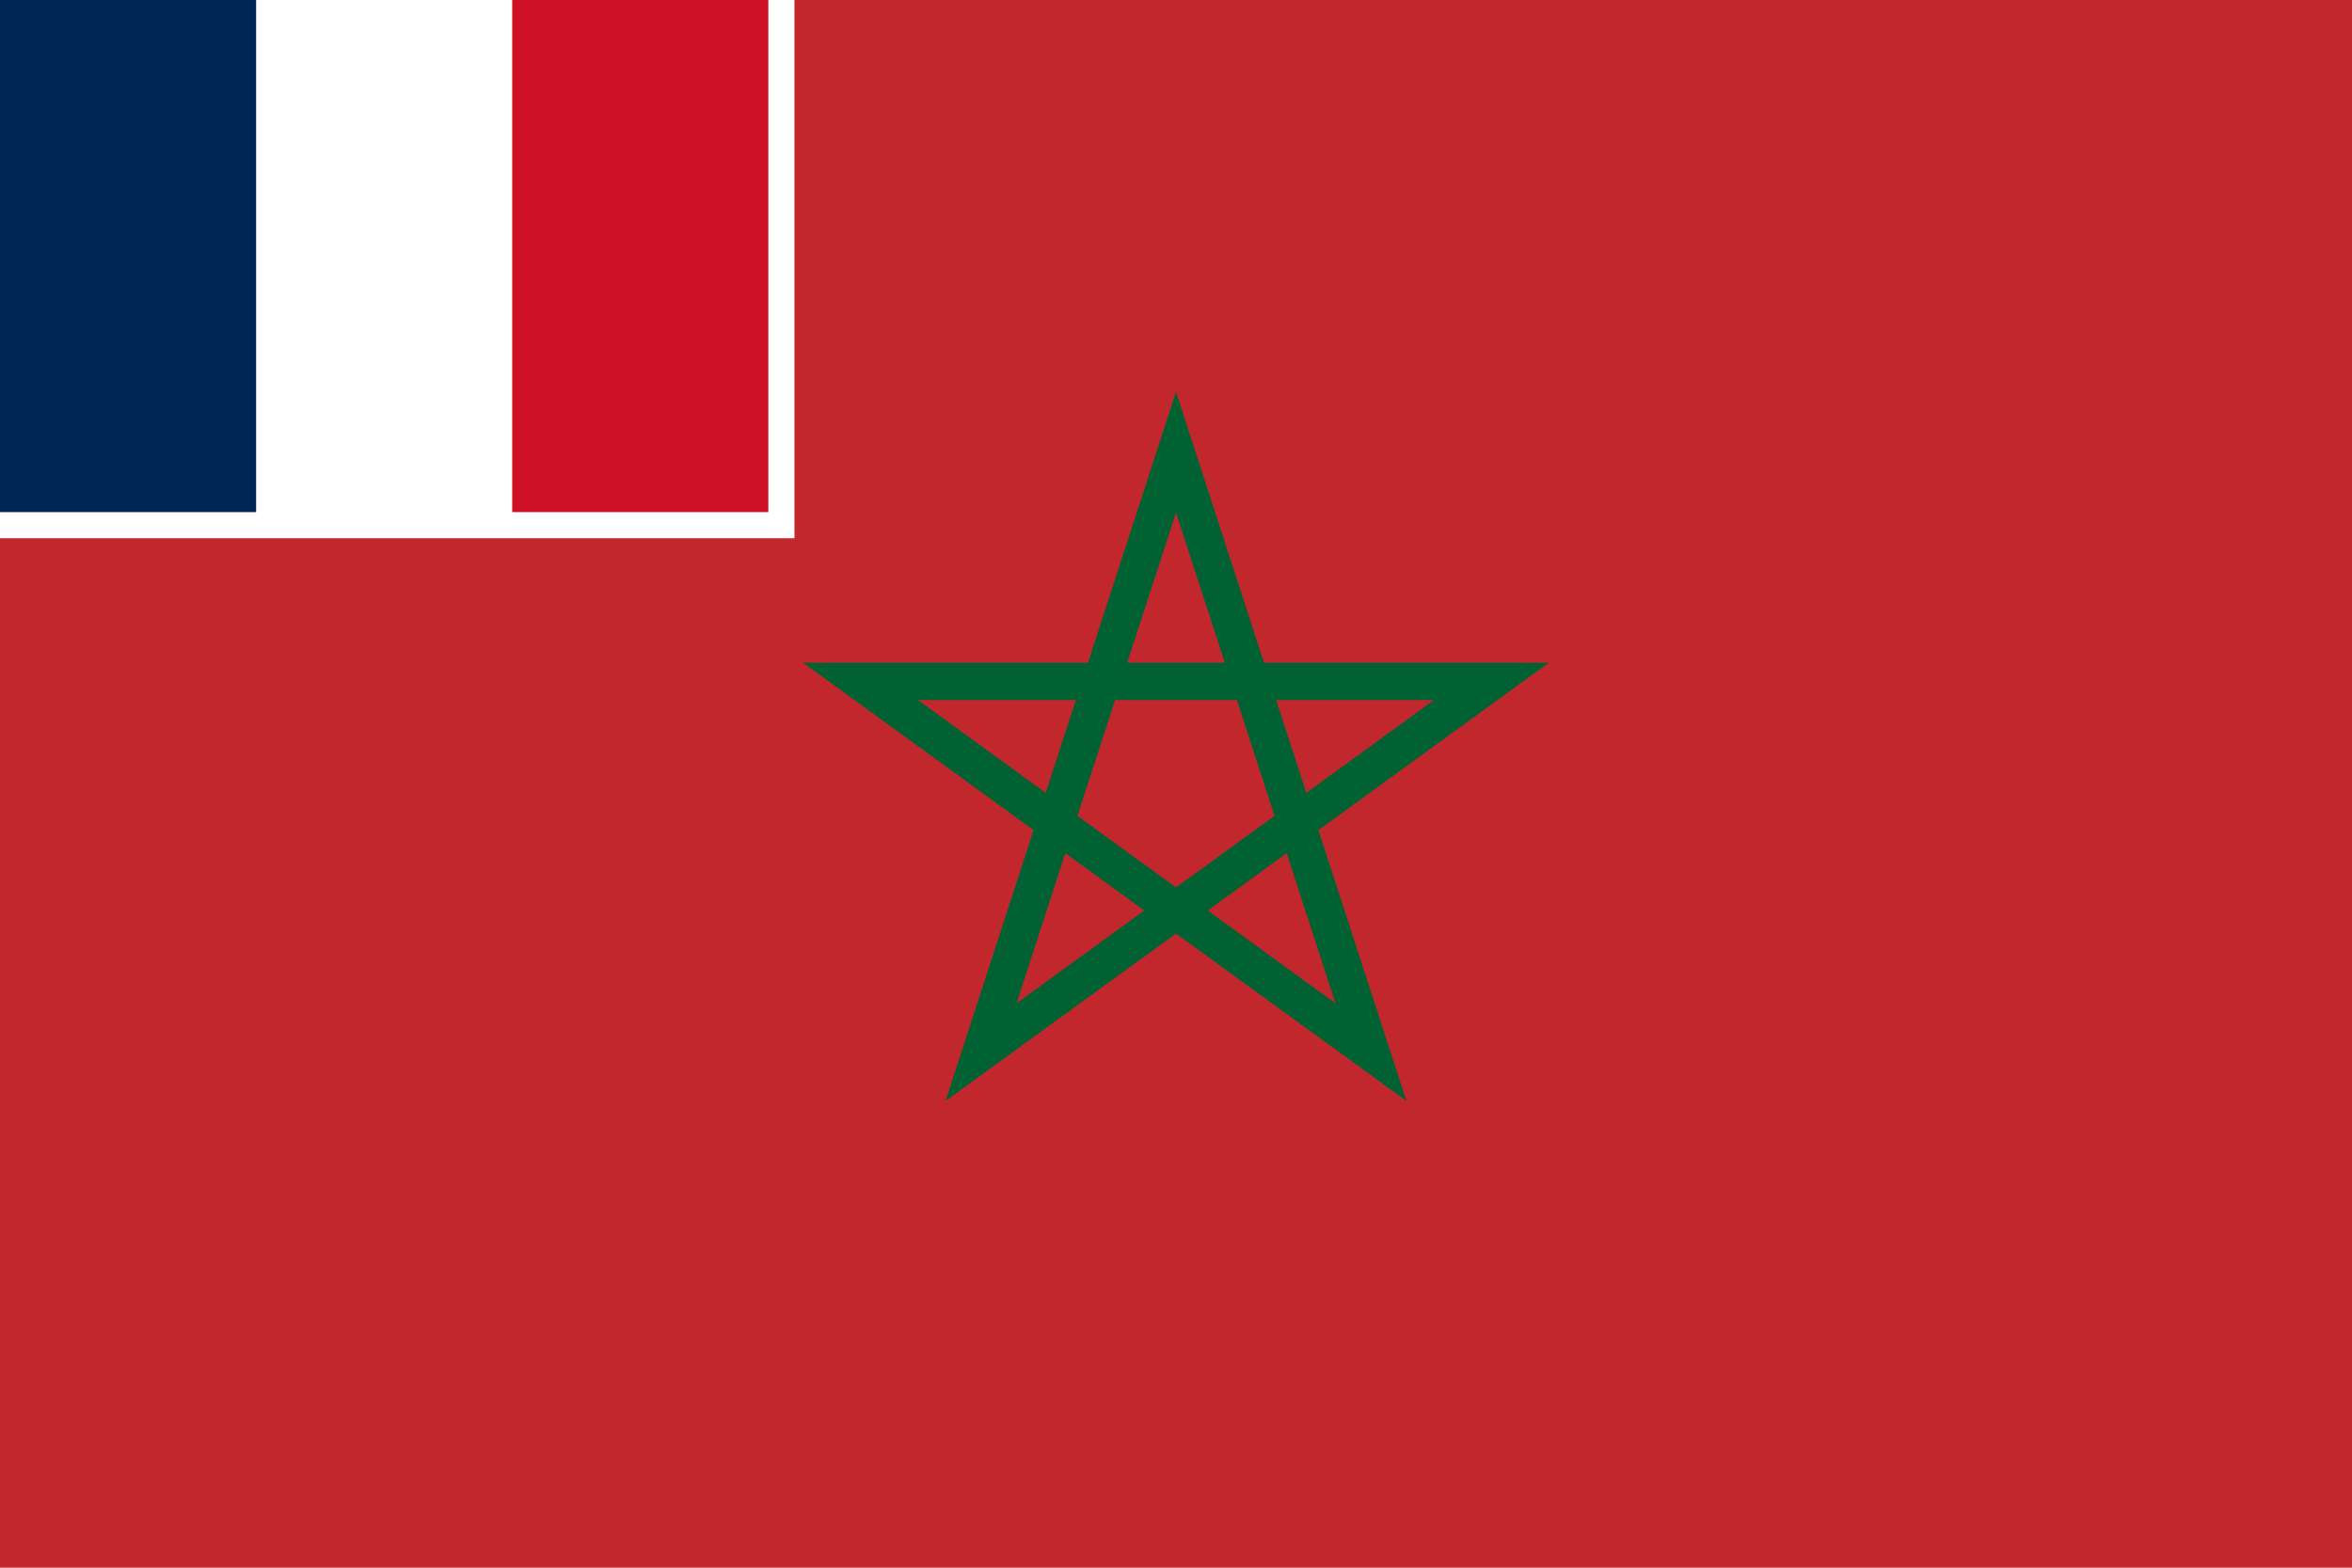
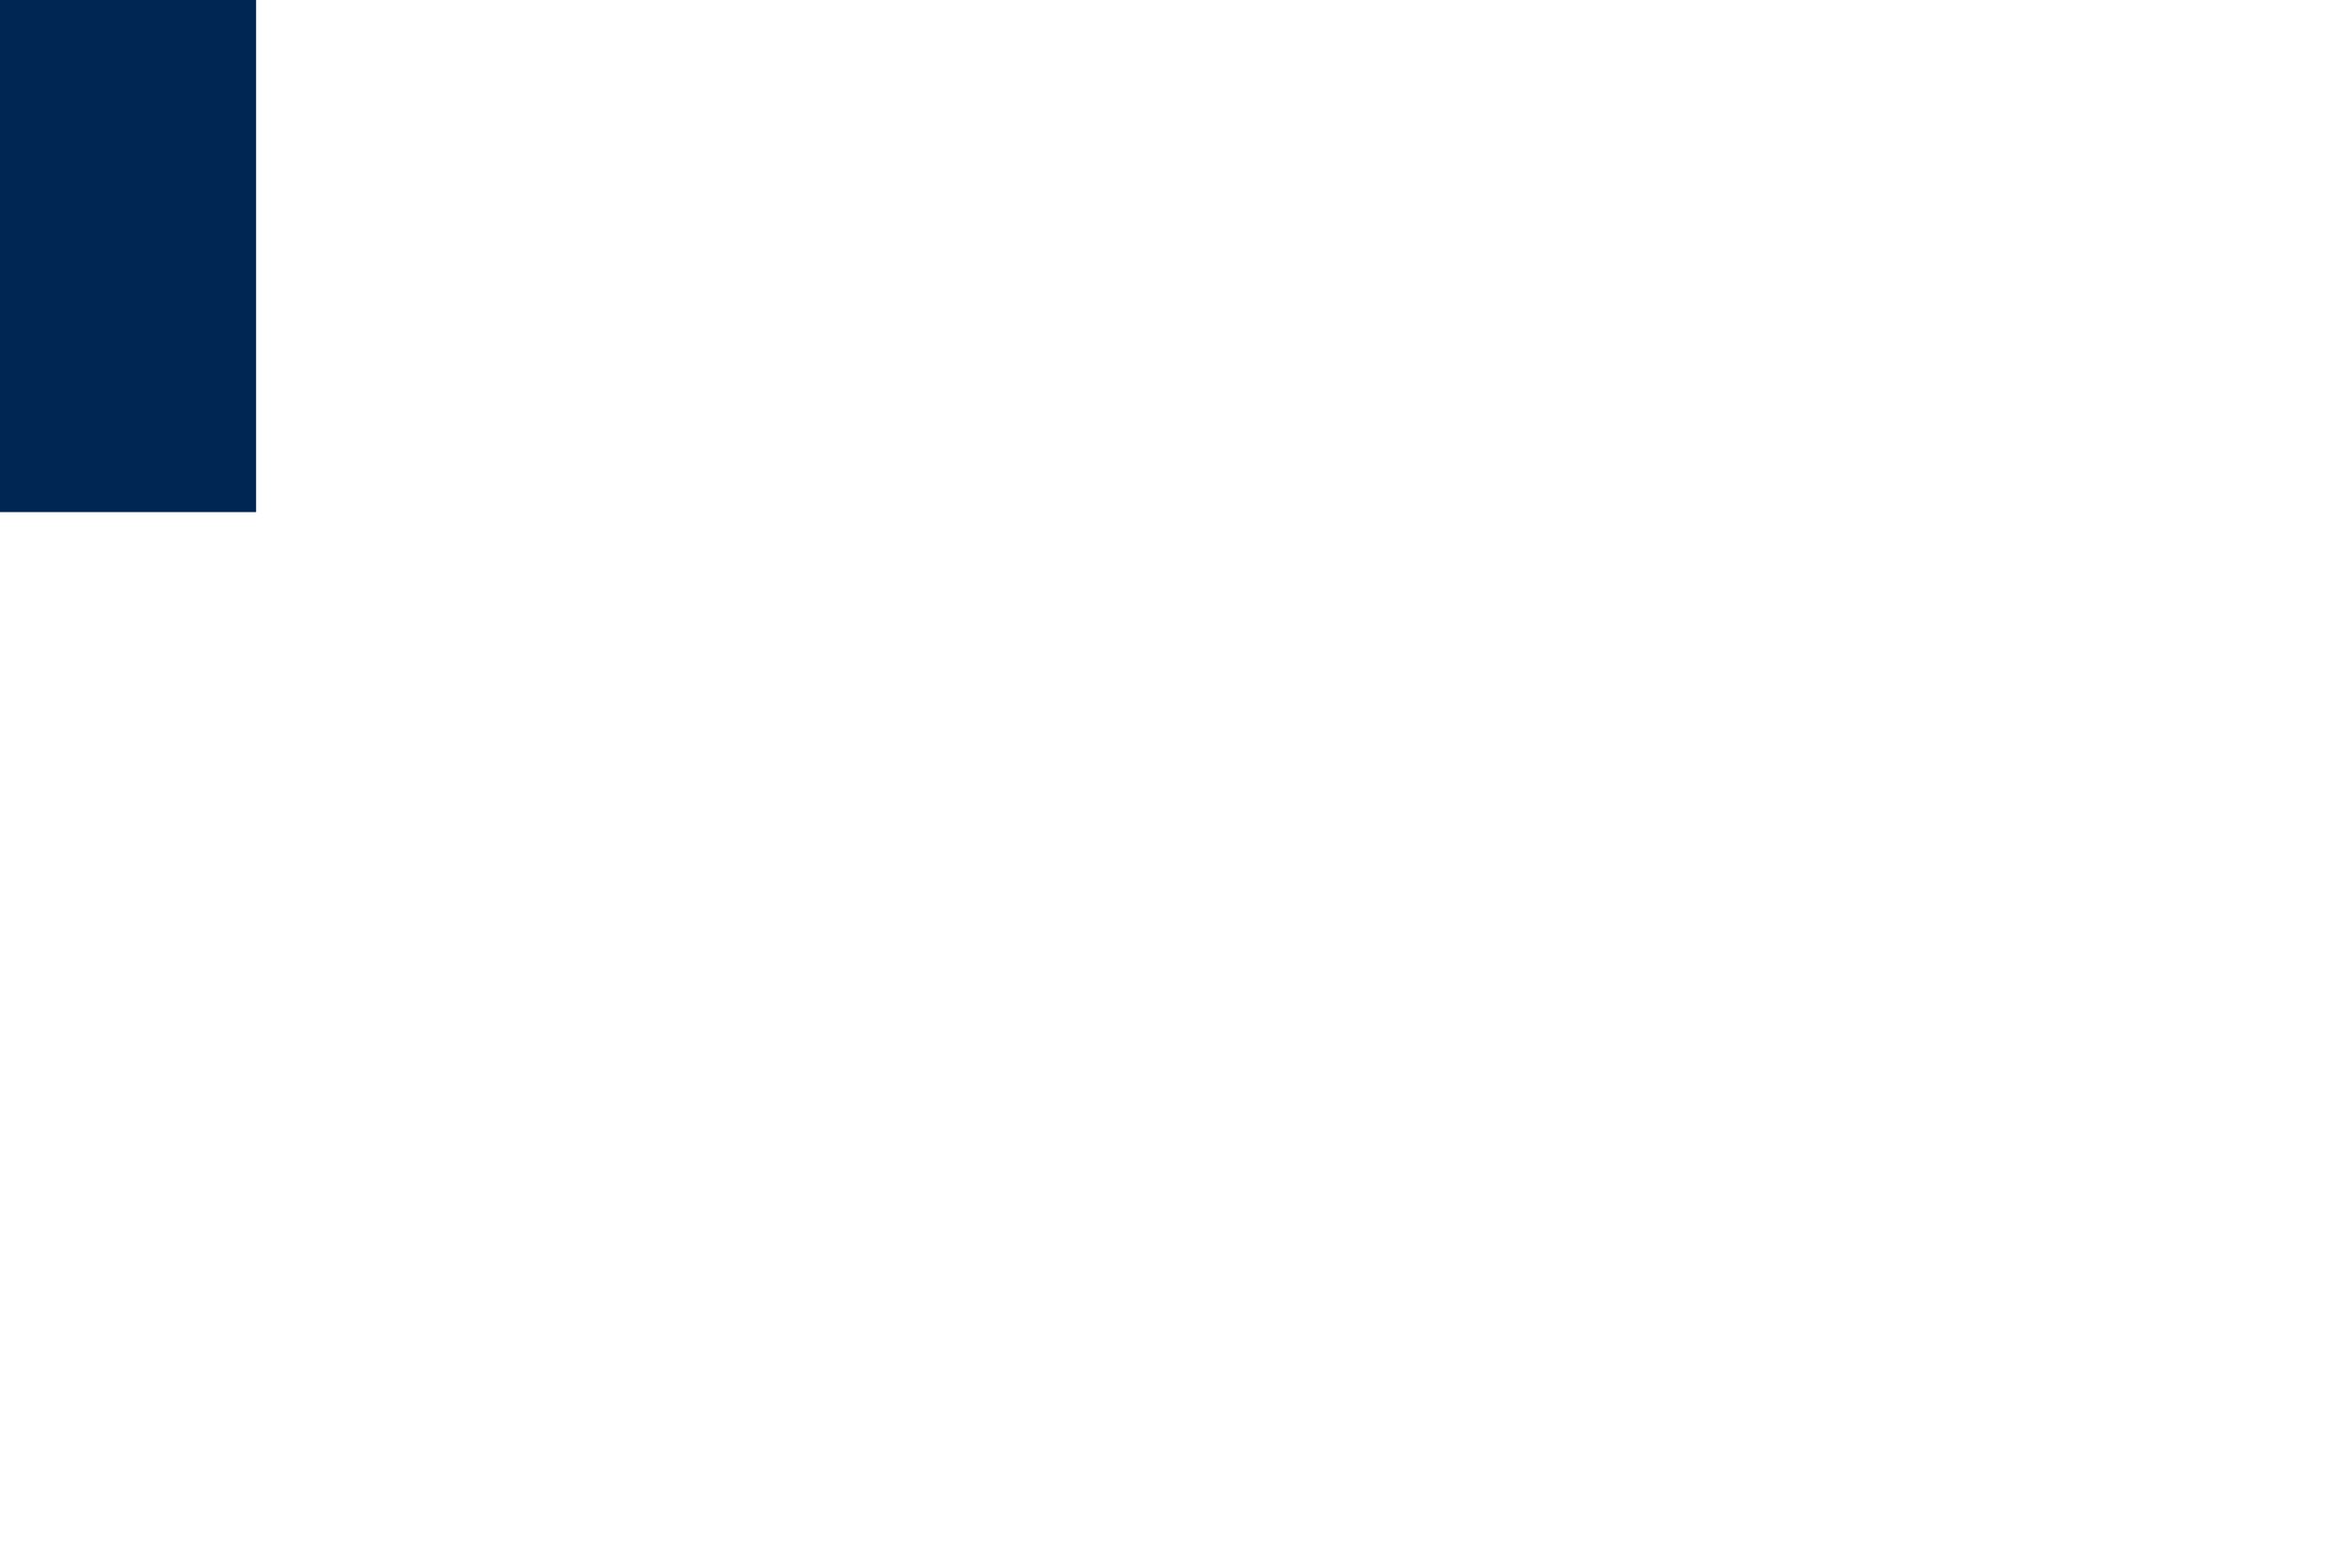
<svg xmlns="http://www.w3.org/2000/svg" width="900" height="600" viewBox="0 0 90000 60000">
-   <path fill="#c1272d" d="m0 0h90000v60000H0" />
-   <path fill="#fff" d="m0 0h30400v20600H0" />
  <path fill="#002654" d="m0 0h9800v19600H0" />
-   <path fill="#ce1126" d="m19600 0h9800v19600H19600" />
-   <path fill="none" stroke="#006233" stroke-width="1426" d="m45000 17308 7460 22960-19531-14190h24142L37540 40268z" />
</svg>